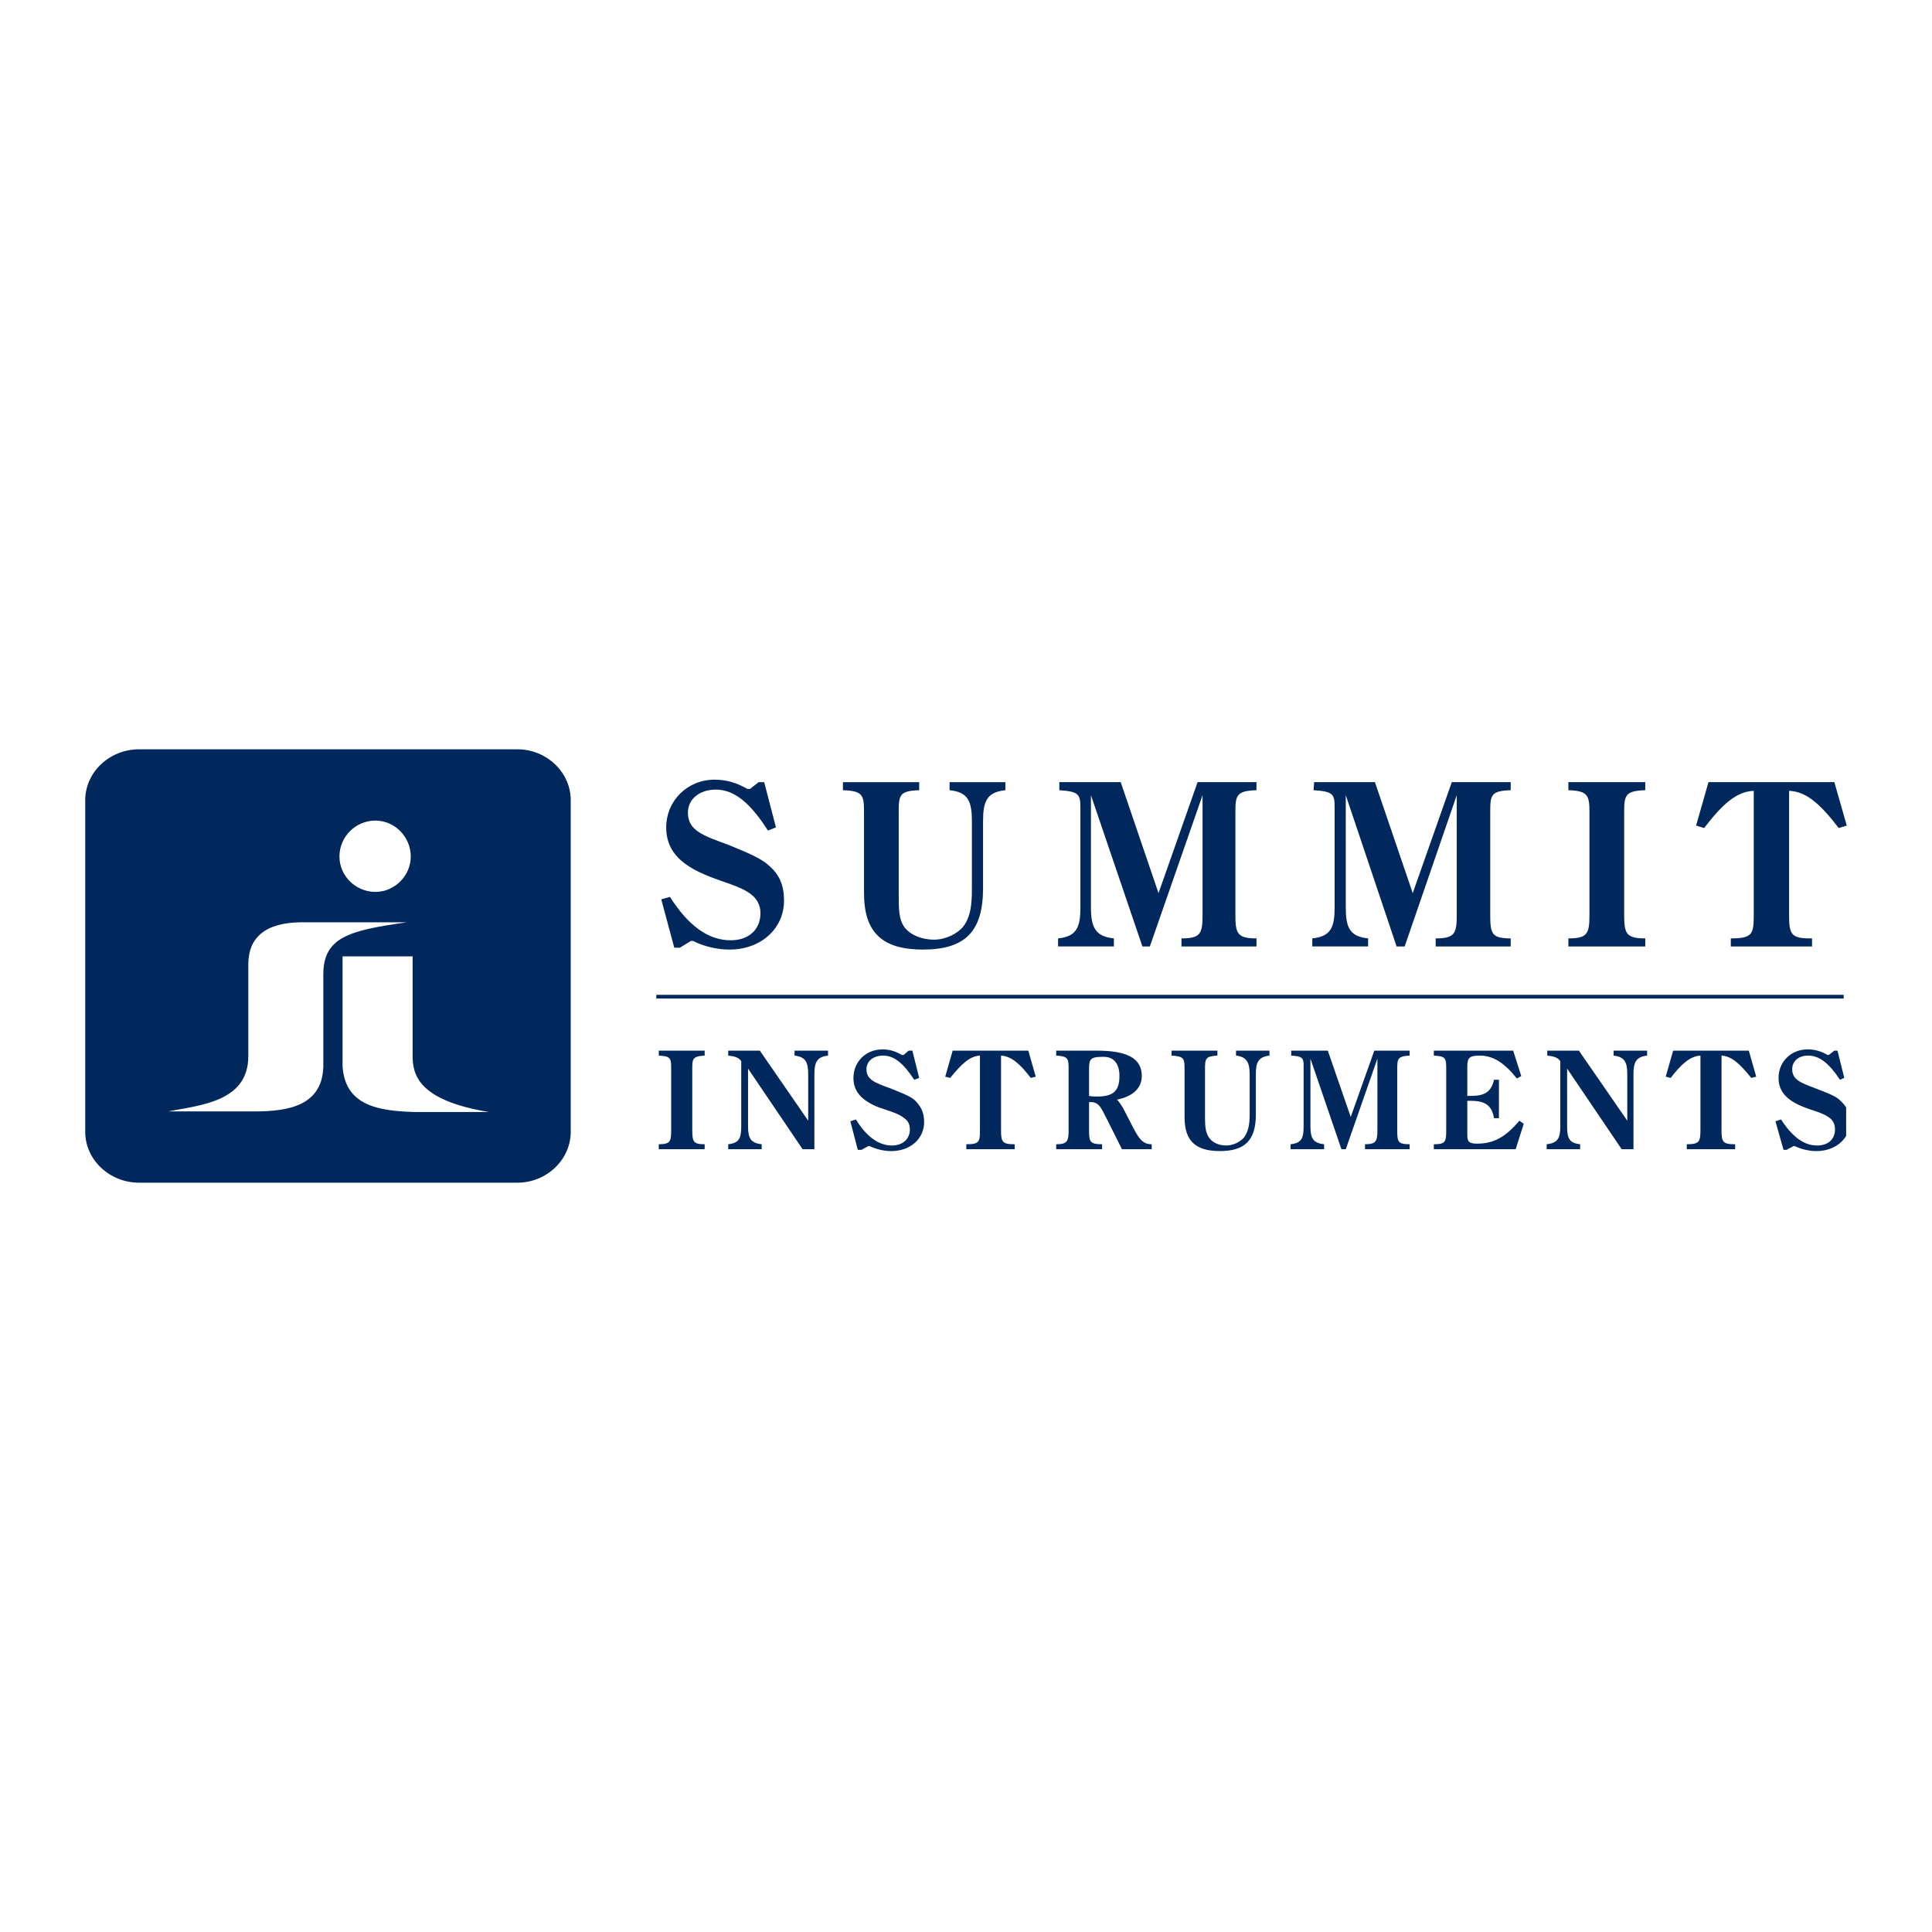
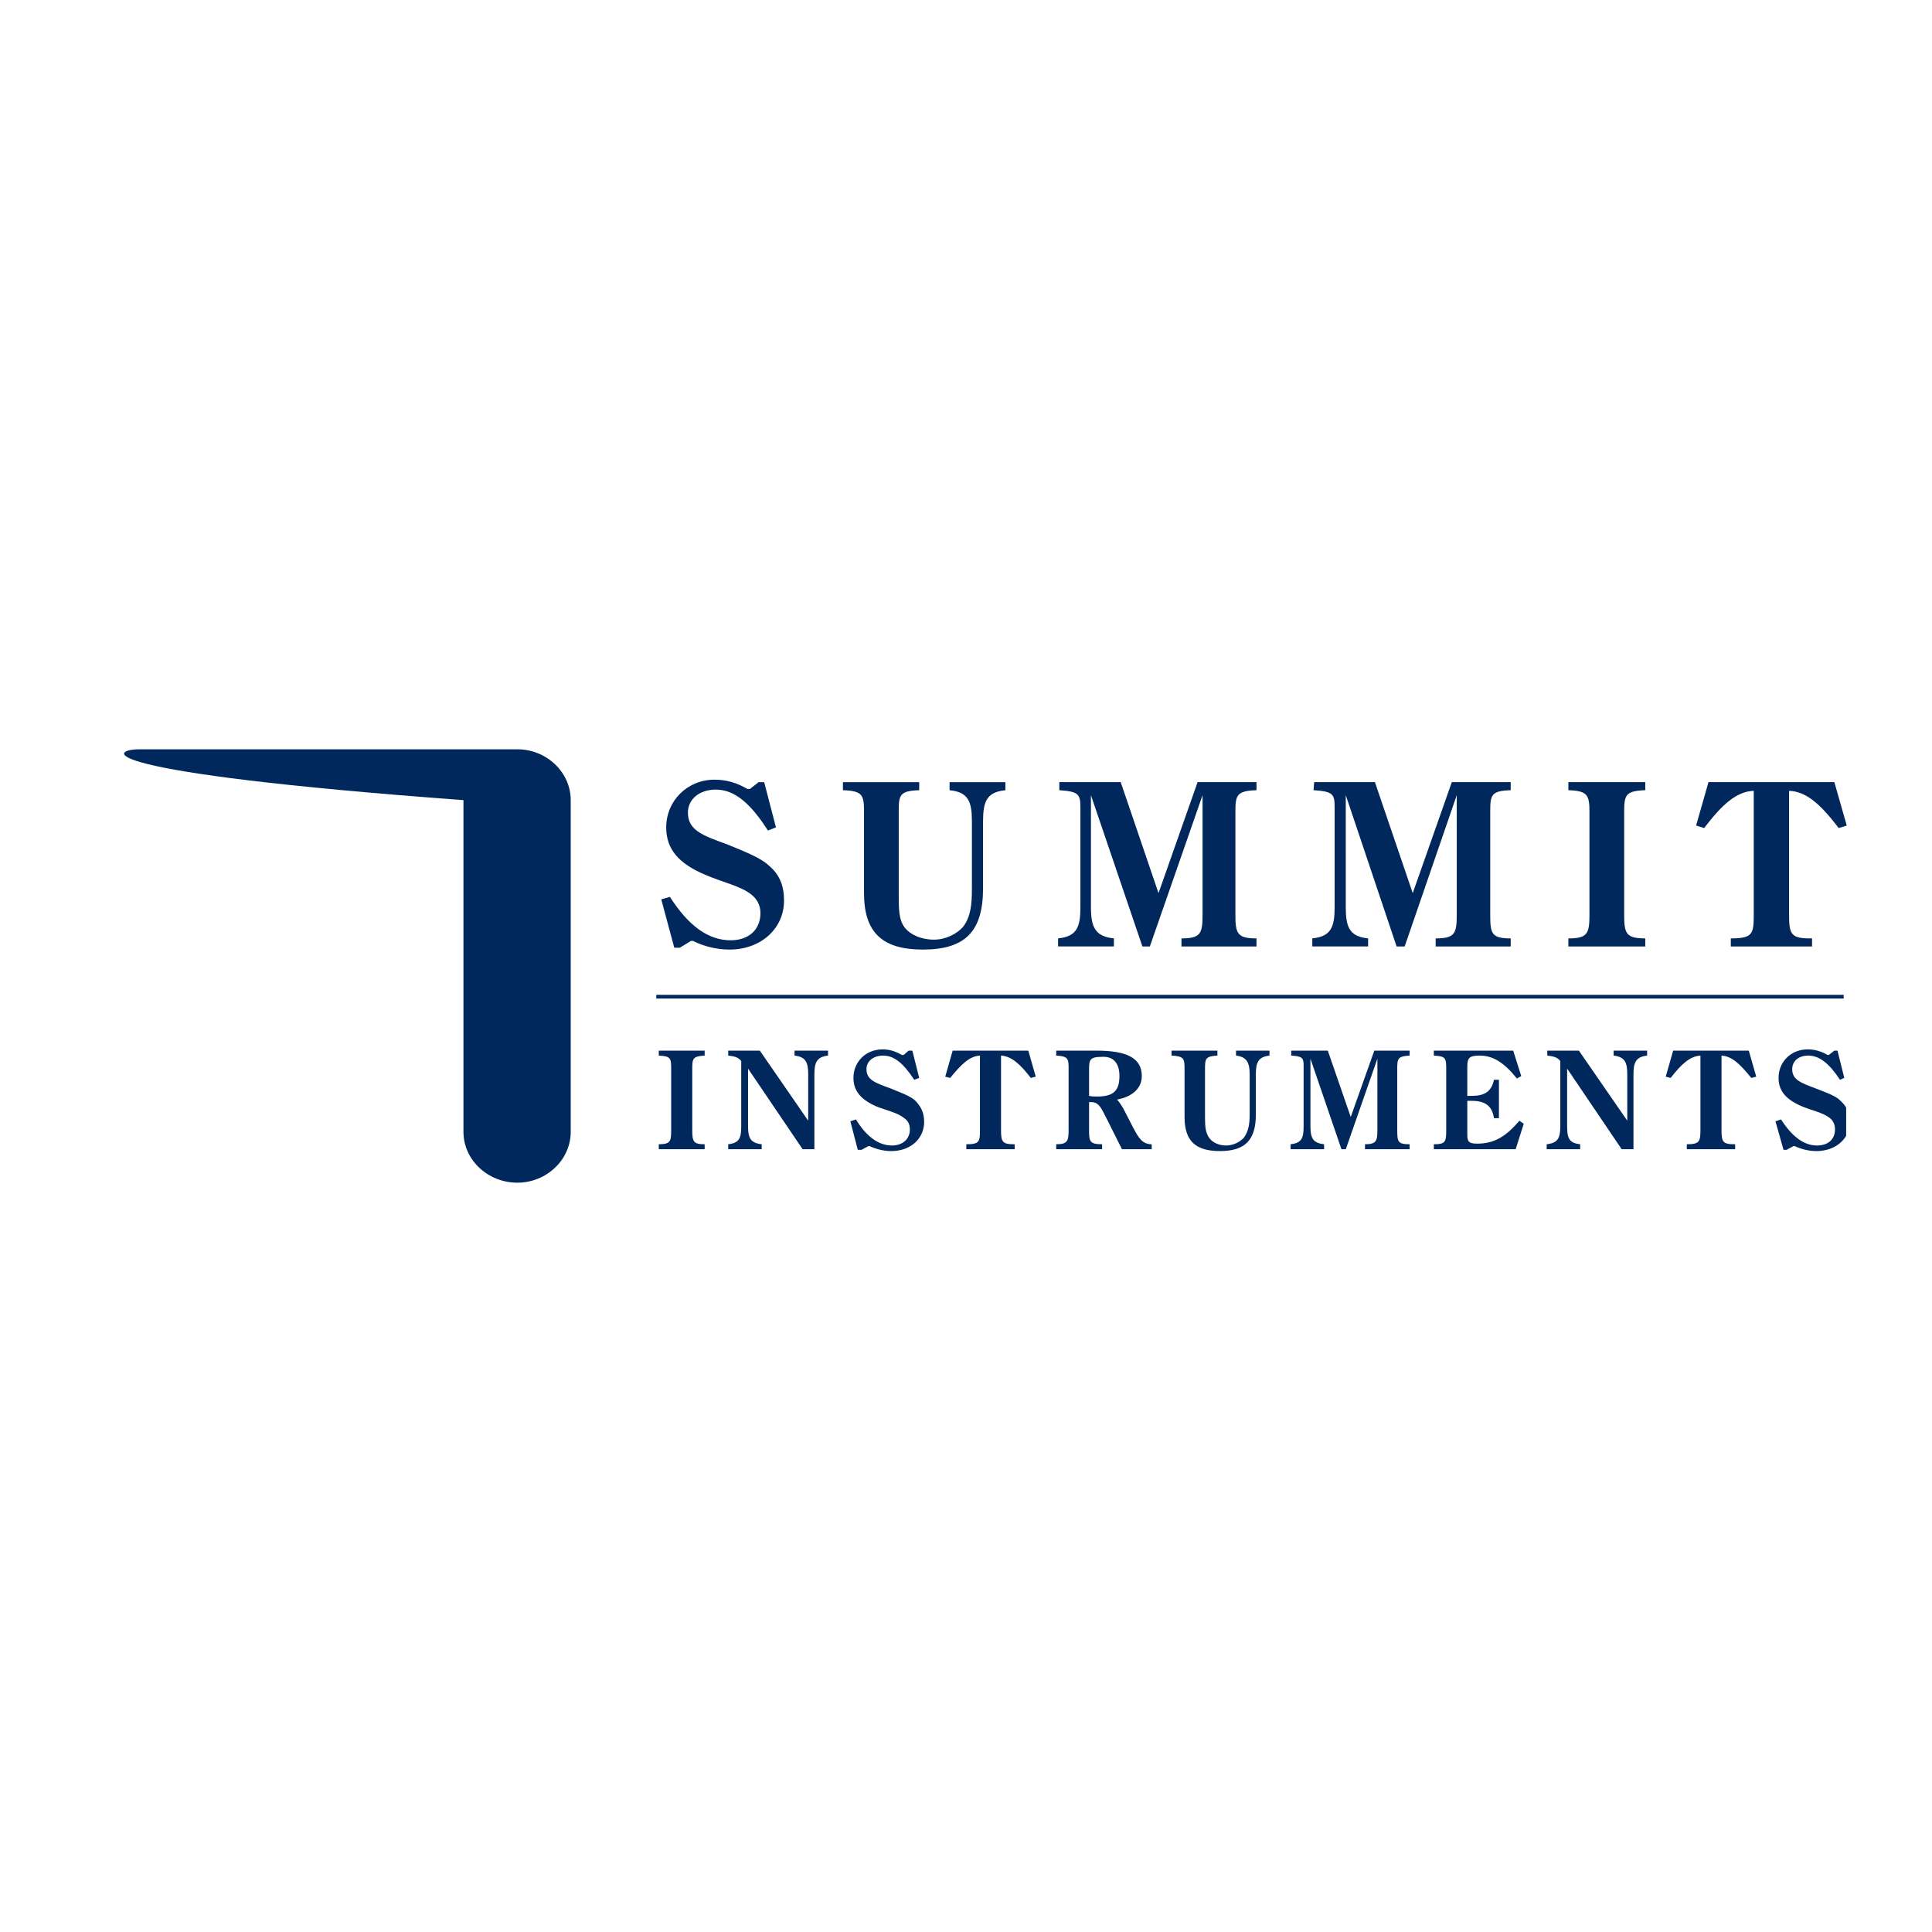
<svg xmlns="http://www.w3.org/2000/svg" version="1.0" id="Layer_1" x="0px" y="0px" width="192.756px" height="192.756px" viewBox="0 0 192.756 192.756" enable-background="new 0 0 192.756 192.756" xml:space="preserve">
  <g>
    <polygon fill-rule="evenodd" clip-rule="evenodd" fill="#FFFFFF" points="0,0 192.756,0 192.756,192.756 0,192.756 0,0  " />
    <path fill-rule="evenodd" clip-rule="evenodd" fill="#00285D" d="M67.829,94.553l1.113-0.68h0.186   c1.114,0.557,2.413,0.866,3.65,0.866c3.155,0,5.444-2.104,5.444-4.887c0-1.485-0.433-2.599-1.546-3.526   c-0.804-0.742-2.227-1.299-4.021-2.042c-2.537-0.928-4.021-1.422-4.021-3.217c0-1.299,1.114-2.289,2.784-2.289   c1.856,0,3.464,1.361,5.196,4.083l0.804-0.31l-1.175-4.516h-0.557l-0.866,0.681h-0.248c-1.051-0.619-2.103-0.928-3.278-0.928   c-2.722,0-4.826,2.104-4.826,4.764c0,2.165,1.237,3.588,3.836,4.701c1.855,0.804,3.526,1.114,4.639,1.98   c0.557,0.433,0.928,1.052,0.928,1.856c0,1.67-1.176,2.722-2.969,2.722c-2.227,0-4.207-1.423-6.062-4.33l-0.866,0.247l1.299,4.825   H67.829L67.829,94.553z" />
    <path fill-rule="evenodd" clip-rule="evenodd" fill="#00285D" d="M100.307,78.036h-5.568v0.804   c1.856,0.186,2.227,1.114,2.227,3.093v6.743c0,1.609-0.124,2.784-0.866,3.774c-0.619,0.742-1.794,1.299-2.907,1.299   c-1.299,0-2.351-0.495-2.908-1.175c-0.619-0.804-0.619-1.856-0.619-3.402v-8.166c0-1.67,0.062-2.104,2.042-2.166v-0.804h-7.609   v0.804c1.979,0.062,2.104,0.495,2.104,2.166v8.104c0,3.897,1.793,5.629,5.876,5.629c4.269,0,6-1.856,6-6.124v-6.681   c0-1.979,0.371-2.908,2.228-3.093V78.036L100.307,78.036z" />
    <path fill-rule="evenodd" clip-rule="evenodd" fill="#00285D" d="M117.875,94.429h7.485v-0.804c-1.918,0-2.104-0.495-2.104-2.351   V81.005c0-1.67,0.124-2.104,2.104-2.166v-0.804h-5.877l-3.897,11.073l-3.773-11.073h-6.124v0.804   c1.855,0.124,2.103,0.372,2.103,1.67v10.021c0,1.979-0.371,2.907-2.227,3.093v0.804h5.567v-0.804   c-1.855-0.186-2.289-1.114-2.289-3.093V79.335l5.135,15.094h0.742l5.259-15.094v11.939c0,1.856-0.186,2.351-2.104,2.351V94.429   L117.875,94.429z" />
    <path fill-rule="evenodd" clip-rule="evenodd" fill="#00285D" d="M143.238,94.429h7.485v-0.804c-1.918,0-2.042-0.495-2.042-2.351   V81.005c0-1.67,0.062-2.104,2.042-2.166v-0.804h-5.877l-3.897,11.073l-3.773-11.073h-6.062l-0.062,0.804   c1.917,0.124,2.103,0.372,2.103,1.67v10.021c0,1.979-0.371,2.907-2.227,3.093v0.804h5.567v-0.804   c-1.855-0.186-2.227-1.114-2.227-3.093V79.335l5.072,15.094h0.804l5.196-15.094v11.939c0,1.856-0.186,2.351-2.103,2.351V94.429   L143.238,94.429z" />
    <path fill-rule="evenodd" clip-rule="evenodd" fill="#00285D" d="M156.477,94.429h7.671v-0.804c-1.918,0-2.104-0.495-2.104-2.351   V81.005c0-1.67,0.124-2.104,2.104-2.166v-0.804h-7.671v0.804c1.918,0.062,2.103,0.495,2.103,2.166v10.269   c0,1.856-0.185,2.351-2.103,2.351V94.429L156.477,94.429z" />
    <path fill-rule="evenodd" clip-rule="evenodd" fill="#00285D" d="M172.684,94.429h8.104v-0.804h-0.186   c-1.918,0-2.104-0.433-2.104-2.351V78.902c1.732,0.062,3.155,1.361,4.949,3.712l0.804-0.248l-1.237-4.331h-12.558l-1.237,4.331   l0.804,0.248c1.795-2.351,3.218-3.65,4.949-3.712v12.372c0,1.918-0.123,2.351-2.289,2.351V94.429L172.684,94.429z" />
    <path fill-rule="evenodd" clip-rule="evenodd" fill="#00285D" d="M65.726,114.658h4.578v-0.496c-1.114,0-1.237-0.246-1.237-1.422   v-6.125c0-0.99,0.062-1.236,1.237-1.299v-0.494h-4.578v0.494c1.175,0.062,1.237,0.248,1.237,1.299v6.125   c0,1.113-0.062,1.422-1.237,1.422V114.658L65.726,114.658z" />
    <path fill-rule="evenodd" clip-rule="evenodd" fill="#00285D" d="M72.654,104.822v0.494c0.619,0.062,1.052,0.186,1.299,0.557v6.496   c0,1.176-0.186,1.67-1.299,1.793v0.496h3.34v-0.496c-1.113-0.123-1.361-0.617-1.361-1.793v-5.754l5.444,8.043h1.175v-7.486   c0-1.174,0.248-1.73,1.361-1.855v-0.494h-3.34v0.494c1.113,0.125,1.361,0.682,1.361,1.855v4.641l-4.825-6.99H72.654L72.654,104.822   z" />
    <path fill-rule="evenodd" clip-rule="evenodd" fill="#00285D" d="M85.955,114.719l0.68-0.371h0.124   c0.68,0.311,1.422,0.496,2.165,0.496c1.917,0,3.278-1.238,3.278-2.908c0-0.928-0.309-1.547-0.928-2.164   c-0.495-0.434-1.361-0.744-2.413-1.176c-1.546-0.557-2.413-0.867-2.413-1.918c0-0.805,0.681-1.361,1.67-1.361   c1.113,0,2.042,0.805,3.093,2.412l0.495-0.186l-0.681-2.721h-0.371l-0.495,0.432h-0.186c-0.619-0.371-1.237-0.557-1.918-0.557   c-1.67,0-2.907,1.238-2.907,2.846c0,1.299,0.742,2.166,2.289,2.846c1.114,0.434,2.104,0.619,2.784,1.176   c0.371,0.248,0.557,0.619,0.557,1.113c0,0.99-0.743,1.609-1.794,1.609c-1.299,0-2.536-0.867-3.587-2.6l-0.557,0.186l0.742,2.846   H85.955L85.955,114.719z" />
    <path fill-rule="evenodd" clip-rule="evenodd" fill="#00285D" d="M96.409,114.658h4.825v-0.496h-0.062   c-1.175,0-1.299-0.246-1.299-1.422v-7.424c1.052,0.062,1.918,0.865,2.97,2.227l0.494-0.123l-0.742-2.598h-7.547l-0.742,2.598   l0.495,0.123c1.113-1.361,1.917-2.164,2.969-2.227v7.424c0,1.176-0.062,1.422-1.36,1.422V114.658L96.409,114.658z" />
    <path fill-rule="evenodd" clip-rule="evenodd" fill="#00285D" d="M114.905,114.658v-0.496c-0.928,0-1.299-0.617-1.855-1.67   l-0.99-1.918c-0.186-0.309-0.371-0.617-0.618-0.865c1.608-0.309,2.475-1.176,2.475-2.352c0-1.793-1.485-2.535-4.517-2.535h-4.021   v0.494c1.175,0.062,1.237,0.309,1.237,1.299v6.125c0,1.113-0.124,1.422-1.237,1.422v0.496h4.578v-0.496   c-1.176,0-1.3-0.246-1.3-1.299v-2.906h0.186c0.866,0,1.052,0.68,1.671,1.855l1.423,2.846H114.905L114.905,114.658z    M108.657,109.338v-2.66c0-0.928,0.062-1.236,1.3-1.236c1.113-0.062,1.731,0.617,1.731,1.916c0,1.484-0.618,2.043-2.227,2.043   C109.214,109.4,108.967,109.4,108.657,109.338L108.657,109.338L108.657,109.338z" />
    <path fill-rule="evenodd" clip-rule="evenodd" fill="#00285D" d="M126.659,104.822h-3.341v0.494   c1.052,0.125,1.361,0.682,1.361,1.855v4.021c0,0.99-0.124,1.67-0.557,2.289c-0.371,0.434-1.052,0.805-1.794,0.805   s-1.361-0.311-1.671-0.742c-0.371-0.496-0.433-1.113-0.433-2.043v-4.887c0-0.99,0.062-1.236,1.237-1.299v-0.494h-4.578v0.494   c1.237,0.062,1.3,0.309,1.3,1.299v4.826c0,2.35,1.051,3.402,3.525,3.402c2.536,0,3.588-1.113,3.588-3.65v-4.021   c0-1.174,0.248-1.73,1.361-1.855V104.822L126.659,104.822z" />
    <path fill-rule="evenodd" clip-rule="evenodd" fill="#00285D" d="M136.186,114.658h4.454v-0.496c-1.175,0-1.237-0.246-1.237-1.422   v-6.125c0-0.99,0.062-1.236,1.237-1.299v-0.494h-3.526l-2.351,6.619l-2.288-6.619h-3.65v0.494c1.113,0.062,1.237,0.248,1.237,0.99   v6.062c0,1.176-0.186,1.67-1.299,1.793v0.496h3.341v-0.496c-1.114-0.123-1.361-0.617-1.361-1.793v-6.744l3.093,9.033h0.434   l3.154-9.033v7.115c0,1.113-0.124,1.422-1.237,1.422V114.658L136.186,114.658z" />
    <path fill-rule="evenodd" clip-rule="evenodd" fill="#00285D" d="M143.053,114.658h8.165l0.805-2.537l-0.434-0.309   c-1.36,1.607-2.536,2.289-4.206,2.289c-0.805,0-0.99-0.186-0.99-0.867v-3.402h0.434c1.36,0,2.041,0.496,2.227,1.732h0.495v-3.836   h-0.495c-0.247,1.176-0.928,1.609-2.227,1.609h-0.434v-2.908c0-0.865,0.186-1.113,1.237-1.113c1.361,0,2.475,0.742,3.712,2.289   l0.434-0.248l-0.805-2.535h-7.918v0.494c1.175,0.062,1.236,0.248,1.236,1.299v6.125c0,1.176-0.062,1.422-1.236,1.422V114.658   L143.053,114.658z" />
    <path fill-rule="evenodd" clip-rule="evenodd" fill="#00285D" d="M154.373,104.822v0.494c0.619,0.062,1.052,0.186,1.299,0.557   v6.496c0,1.176-0.247,1.67-1.36,1.793v0.496h3.34v-0.496c-1.113-0.123-1.299-0.617-1.299-1.793v-5.754l5.443,8.043h1.176v-7.486   c0-1.174,0.248-1.73,1.361-1.855v-0.494h-3.341v0.494c1.113,0.125,1.361,0.682,1.361,1.855v4.641l-4.826-6.99H154.373   L154.373,104.822z" />
    <path fill-rule="evenodd" clip-rule="evenodd" fill="#00285D" d="M168.292,114.658h4.825v-0.496h-0.062   c-1.175,0-1.299-0.246-1.299-1.422v-7.424c1.052,0.062,1.856,0.865,2.97,2.227l0.495-0.123l-0.743-2.598h-7.547l-0.742,2.598   l0.495,0.123c1.052-1.361,1.918-2.164,2.969-2.227v7.424c0,1.176-0.123,1.422-1.36,1.422V114.658L168.292,114.658z" />
    <path fill-rule="evenodd" clip-rule="evenodd" fill="#00285D" d="M178.251,114.719l0.681-0.371h0.124   c0.681,0.311,1.423,0.496,2.165,0.496c1.332,0,2.426-0.598,2.97-1.521v-2.828c-0.155-0.252-0.36-0.488-0.619-0.723   c-0.433-0.434-1.299-0.744-2.412-1.176c-1.484-0.557-2.351-0.867-2.351-1.918c0-0.805,0.618-1.361,1.608-1.361   c1.113,0,2.103,0.805,3.154,2.412l0.434-0.186l-0.681-2.721h-0.31l-0.557,0.432h-0.124c-0.618-0.371-1.299-0.557-1.979-0.557   c-1.67,0-2.907,1.238-2.907,2.846c0,1.299,0.742,2.166,2.351,2.846c1.052,0.434,2.104,0.619,2.784,1.176   c0.31,0.248,0.495,0.619,0.495,1.113c0,0.99-0.681,1.609-1.794,1.609c-1.3,0-2.475-0.867-3.589-2.6l-0.557,0.186l0.805,2.846   H178.251L178.251,114.719z" />
    <polygon fill-rule="evenodd" clip-rule="evenodd" fill="#00285D" points="65.479,99.254 183.942,99.254 183.942,99.625    65.479,99.625 65.479,99.254  " />
-     <path fill-rule="evenodd" clip-rule="evenodd" fill="#00285D" d="M13.886,74.757h37.735c2.908,0,5.32,2.289,5.32,5.072v33.096   c0,2.783-2.413,5.072-5.32,5.072H13.886c-2.969,0-5.382-2.289-5.382-5.072V79.83C8.504,77.046,10.917,74.757,13.886,74.757   L13.886,74.757z" />
+     <path fill-rule="evenodd" clip-rule="evenodd" fill="#00285D" d="M13.886,74.757h37.735c2.908,0,5.32,2.289,5.32,5.072v33.096   c0,2.783-2.413,5.072-5.32,5.072c-2.969,0-5.382-2.289-5.382-5.072V79.83C8.504,77.046,10.917,74.757,13.886,74.757   L13.886,74.757z" />
    <path fill-rule="evenodd" clip-rule="evenodd" fill="#FFFFFF" d="M16.793,110.885h8.661c3.402,0,6.681-0.619,6.805-4.455v-9.217   c0-3.711,2.598-4.392,8.351-5.196H30.156c-3.65,0-5.382,1.485-5.382,4.207v9.156C24.773,109.957,19.887,110.266,16.793,110.885   L16.793,110.885z" />
-     <path fill-rule="evenodd" clip-rule="evenodd" fill="#FFFFFF" d="M34.177,95.419v10.95c0.247,4.082,3.835,4.453,7.114,4.576h7.485   c-7.114-1.174-7.609-3.773-7.609-5.629v-9.897C41.167,95.419,34.733,95.419,34.177,95.419L34.177,95.419z" />
    <path fill-rule="evenodd" clip-rule="evenodd" fill="#FFFFFF" d="M37.455,88.985c1.917,0,3.526-1.608,3.526-3.526   c0-1.979-1.608-3.588-3.526-3.588c-1.979,0-3.588,1.608-3.588,3.588C33.867,87.377,35.476,88.985,37.455,88.985L37.455,88.985z" />
  </g>
</svg>